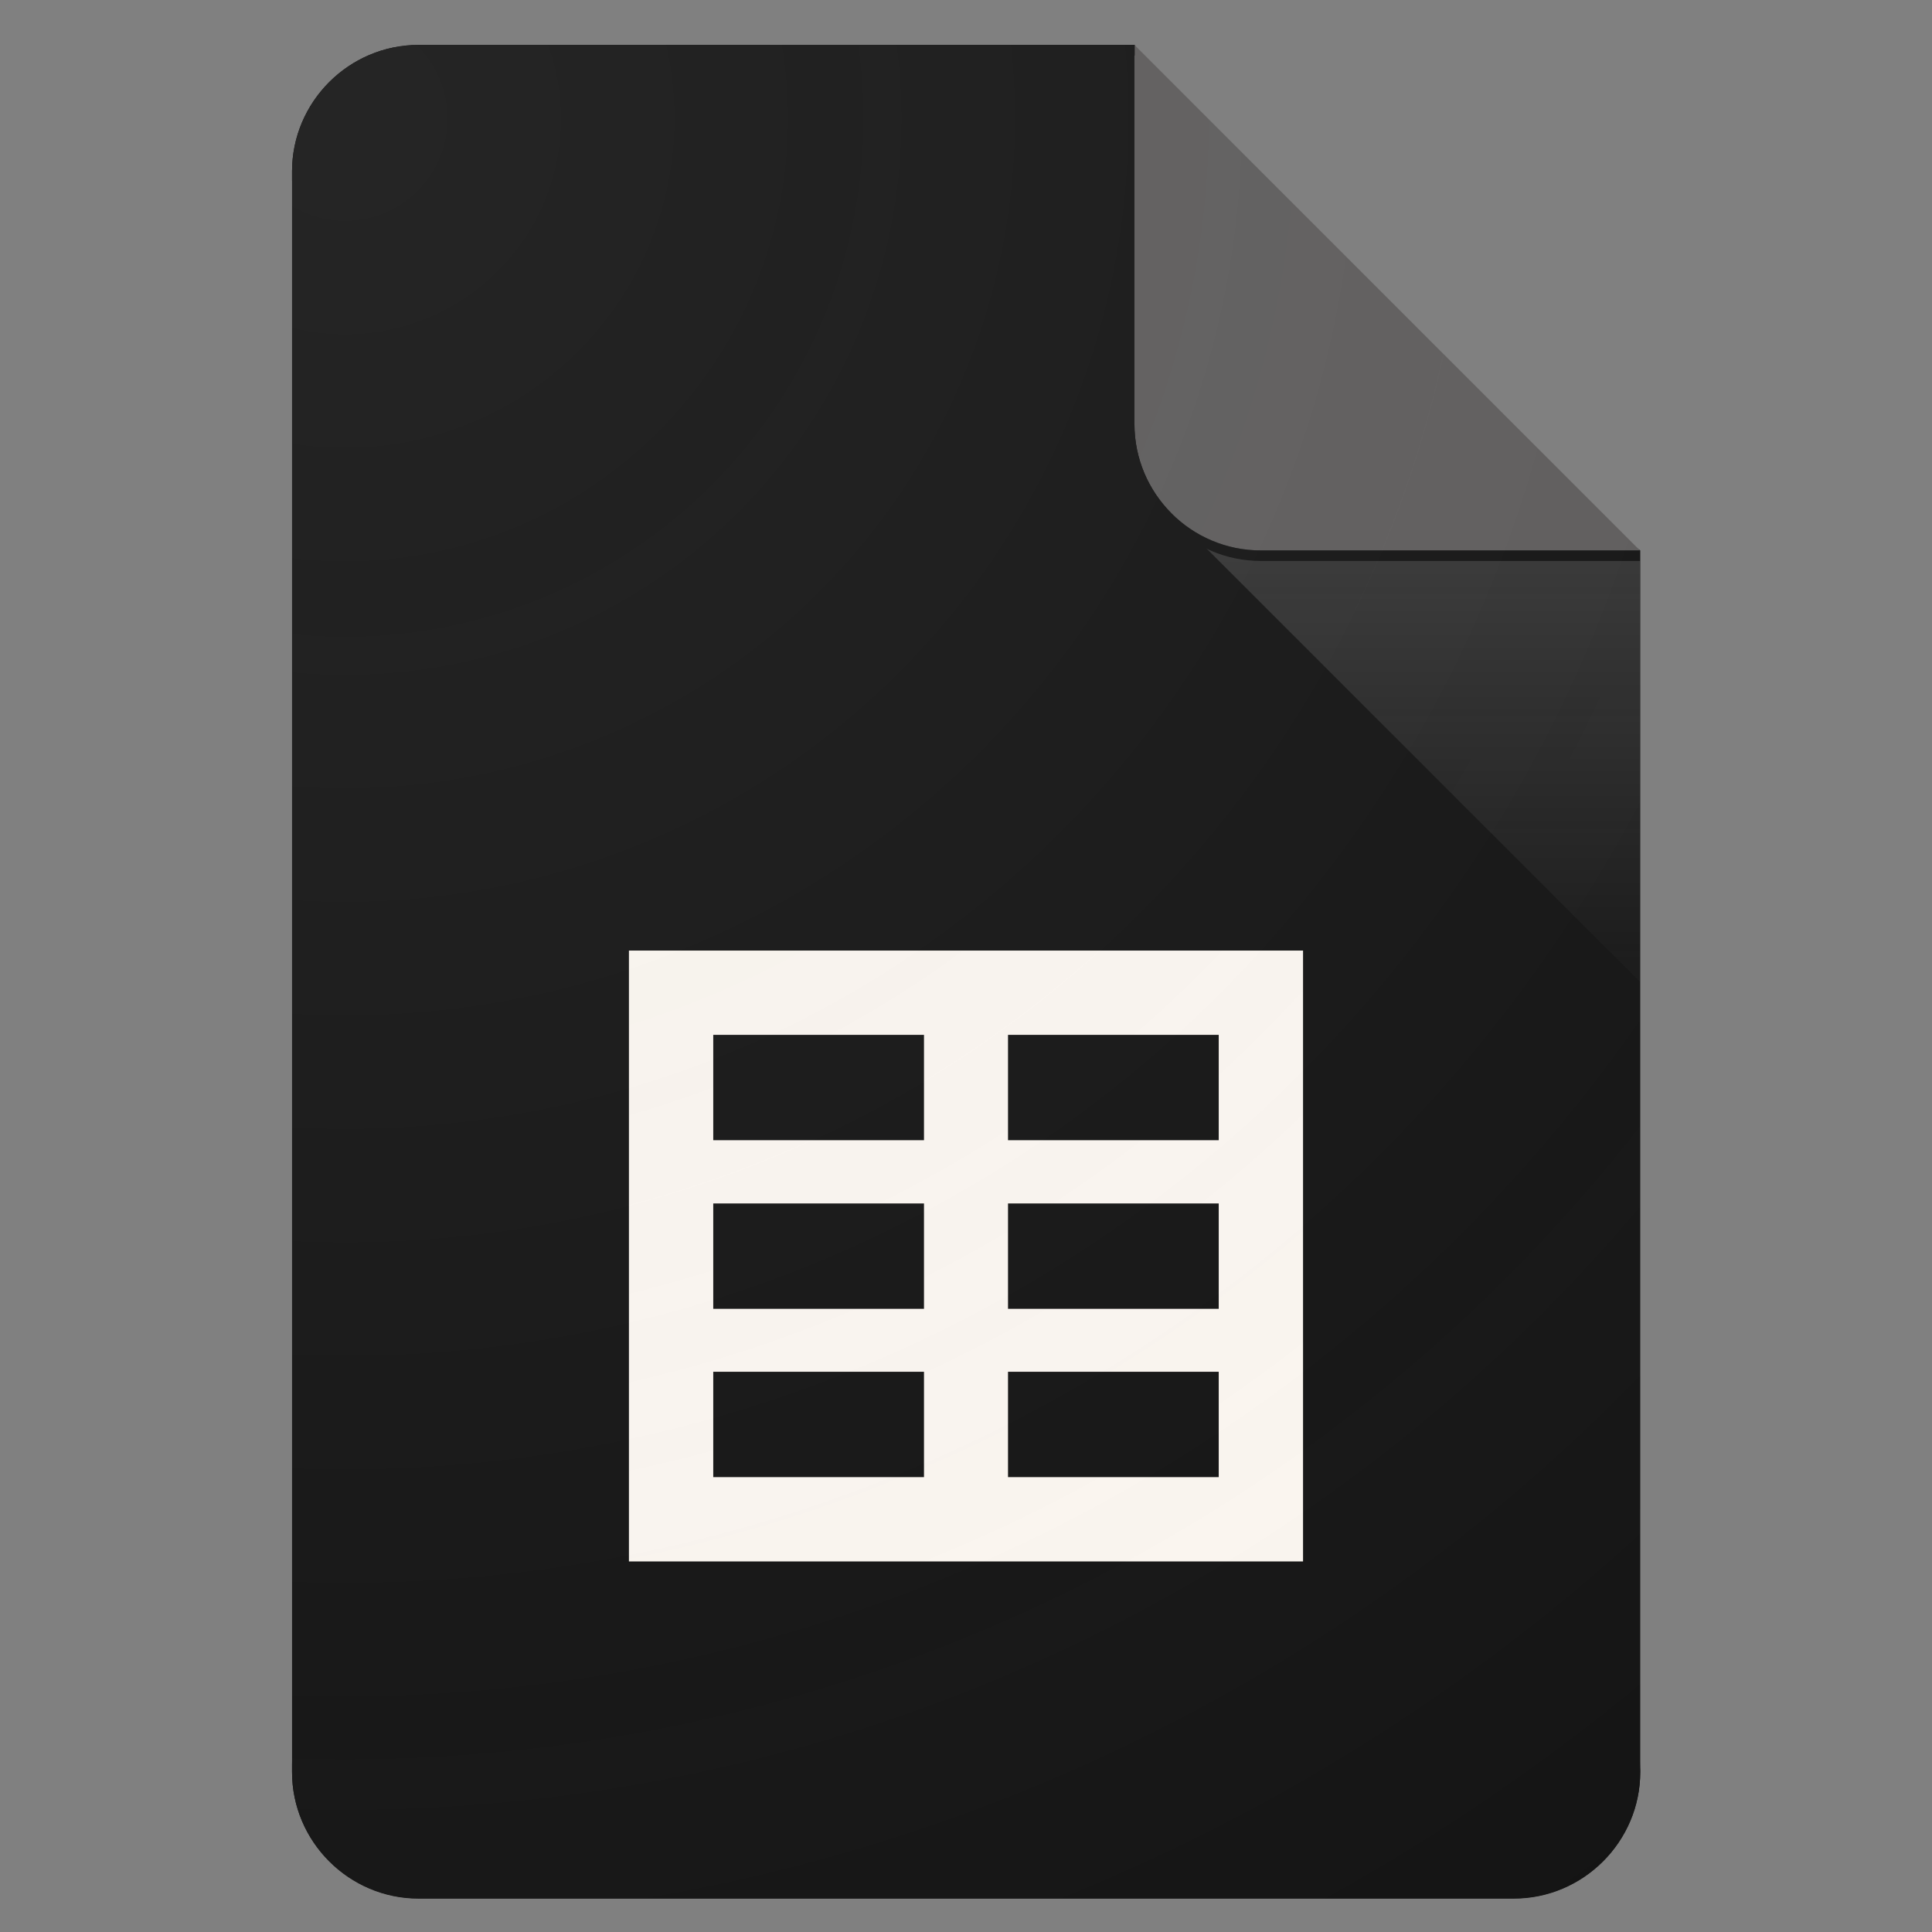
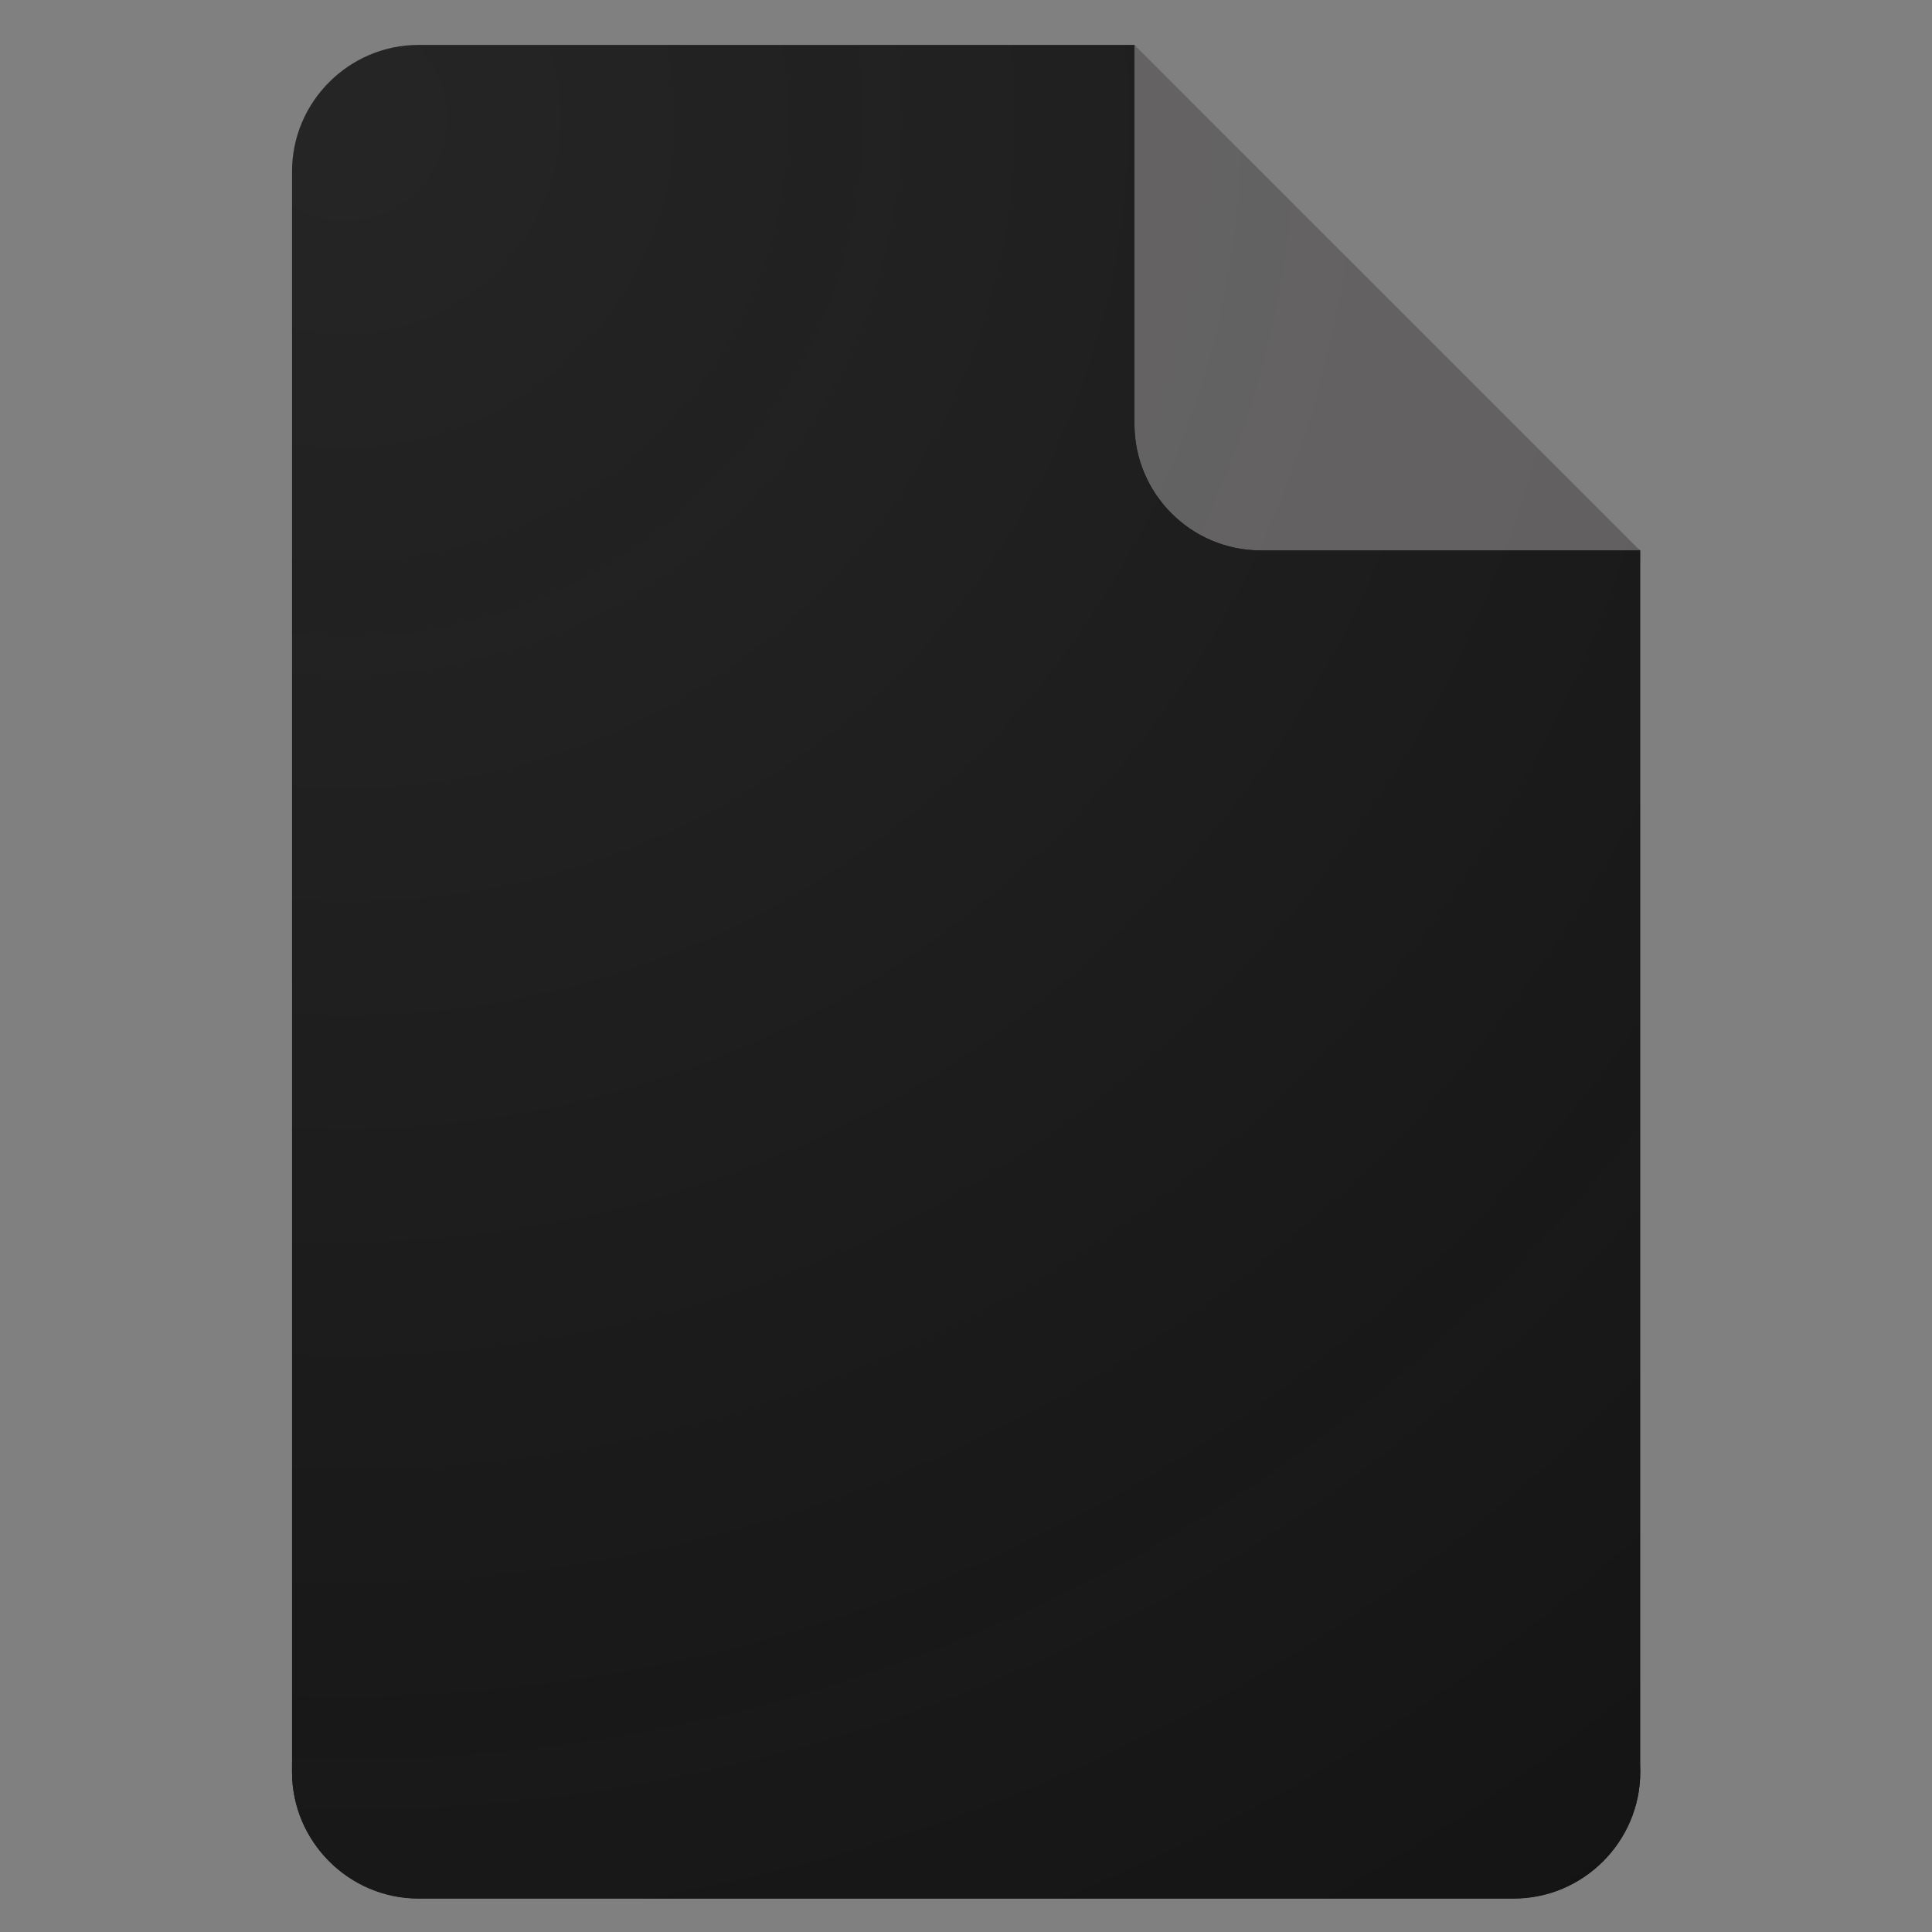
<svg xmlns="http://www.w3.org/2000/svg" width="86" height="86" viewBox="0 0 86 86" fill="none">
  <rect x="0" y="0" width="86" height="86" fill="#808080" stroke="none" />
  <g clip-path="url(#clip0_0_252)">
    <path d="M50.498 2H18.629C15.535 2 13 4.535 13 7.629V78.886C13 81.979 15.535 84.514 18.629 84.514H67.384C70.477 84.514 73.013 81.979 73.013 78.886V24.502L59.892 15.121L50.498 2Z" fill="#141414" />
-     <path d="M27.996 42.313V69.505H58.003V42.313H27.996ZM41.13 65.752H31.749V61.062H41.13V65.752ZM41.13 58.26H31.749V53.57H41.13V58.26ZM41.13 50.755H31.749V46.065H41.13V50.755ZM54.25 65.752H44.87V61.062H54.25V65.752ZM54.25 58.26H44.87V53.57H54.25V58.26ZM54.25 50.755H44.87V46.065H54.25V50.755Z" fill="#FBF6F0" />
-     <path d="M52.146 22.854L73 43.707V24.502L52.146 22.854Z" fill="url(#paint0_linear_0_252)" />
    <path d="M50.498 2V18.873C50.498 21.979 53.021 24.502 56.127 24.502H73L50.498 2Z" fill="#5E5C5C" />
-     <path d="M18.629 2C15.535 2 13 4.535 13 7.629V8.098C13 5.004 15.535 2.469 18.629 2.469H50.511V2H18.629Z" fill="#141414" />
    <path d="M67.384 84.033H18.628C15.535 84.033 13 81.497 13 78.404V78.873C13 81.966 15.535 84.502 18.628 84.502H67.384C70.477 84.502 73.013 81.966 73.013 78.873V78.404C73.013 81.497 70.477 84.033 67.384 84.033Z" fill="#141414" />
    <path d="M56.127 24.502C53.021 24.502 50.498 21.979 50.498 18.873V19.342C50.498 22.448 53.021 24.971 56.127 24.971H73V24.502H56.127Z" fill="#141414" />
    <path d="M50.498 2H18.629C15.535 2 13 4.535 13 7.629V78.886C13 81.979 15.535 84.514 18.629 84.514H67.384C70.477 84.514 73.013 81.979 73.013 78.886V24.502L50.498 2Z" fill="url(#paint1_radial_0_252)" />
  </g>
  <defs>
    <linearGradient id="paint0_linear_0_252" x1="63.324" y1="23.732" x2="63.324" y2="42.917" gradientUnits="userSpaceOnUse">
      <stop stop-color="#C2C2C2" stop-opacity="0.2" />
      <stop offset="1" stop-color="#C2C2C2" stop-opacity="0.02" />
    </linearGradient>
    <radialGradient id="paint1_radial_0_252" cx="0" cy="0" r="1" gradientUnits="userSpaceOnUse" gradientTransform="translate(15.767 5.826) scale(96.6 96.6)">
      <stop stop-color="#C2C2C2" stop-opacity="0.1" />
      <stop offset="1" stop-color="#C2C2C2" stop-opacity="0" />
    </radialGradient>
    <clipPath id="clip0_0_252">
      <rect width="60" height="82.501" fill="white" transform="translate(13 2)" />
    </clipPath>
  </defs>
</svg>